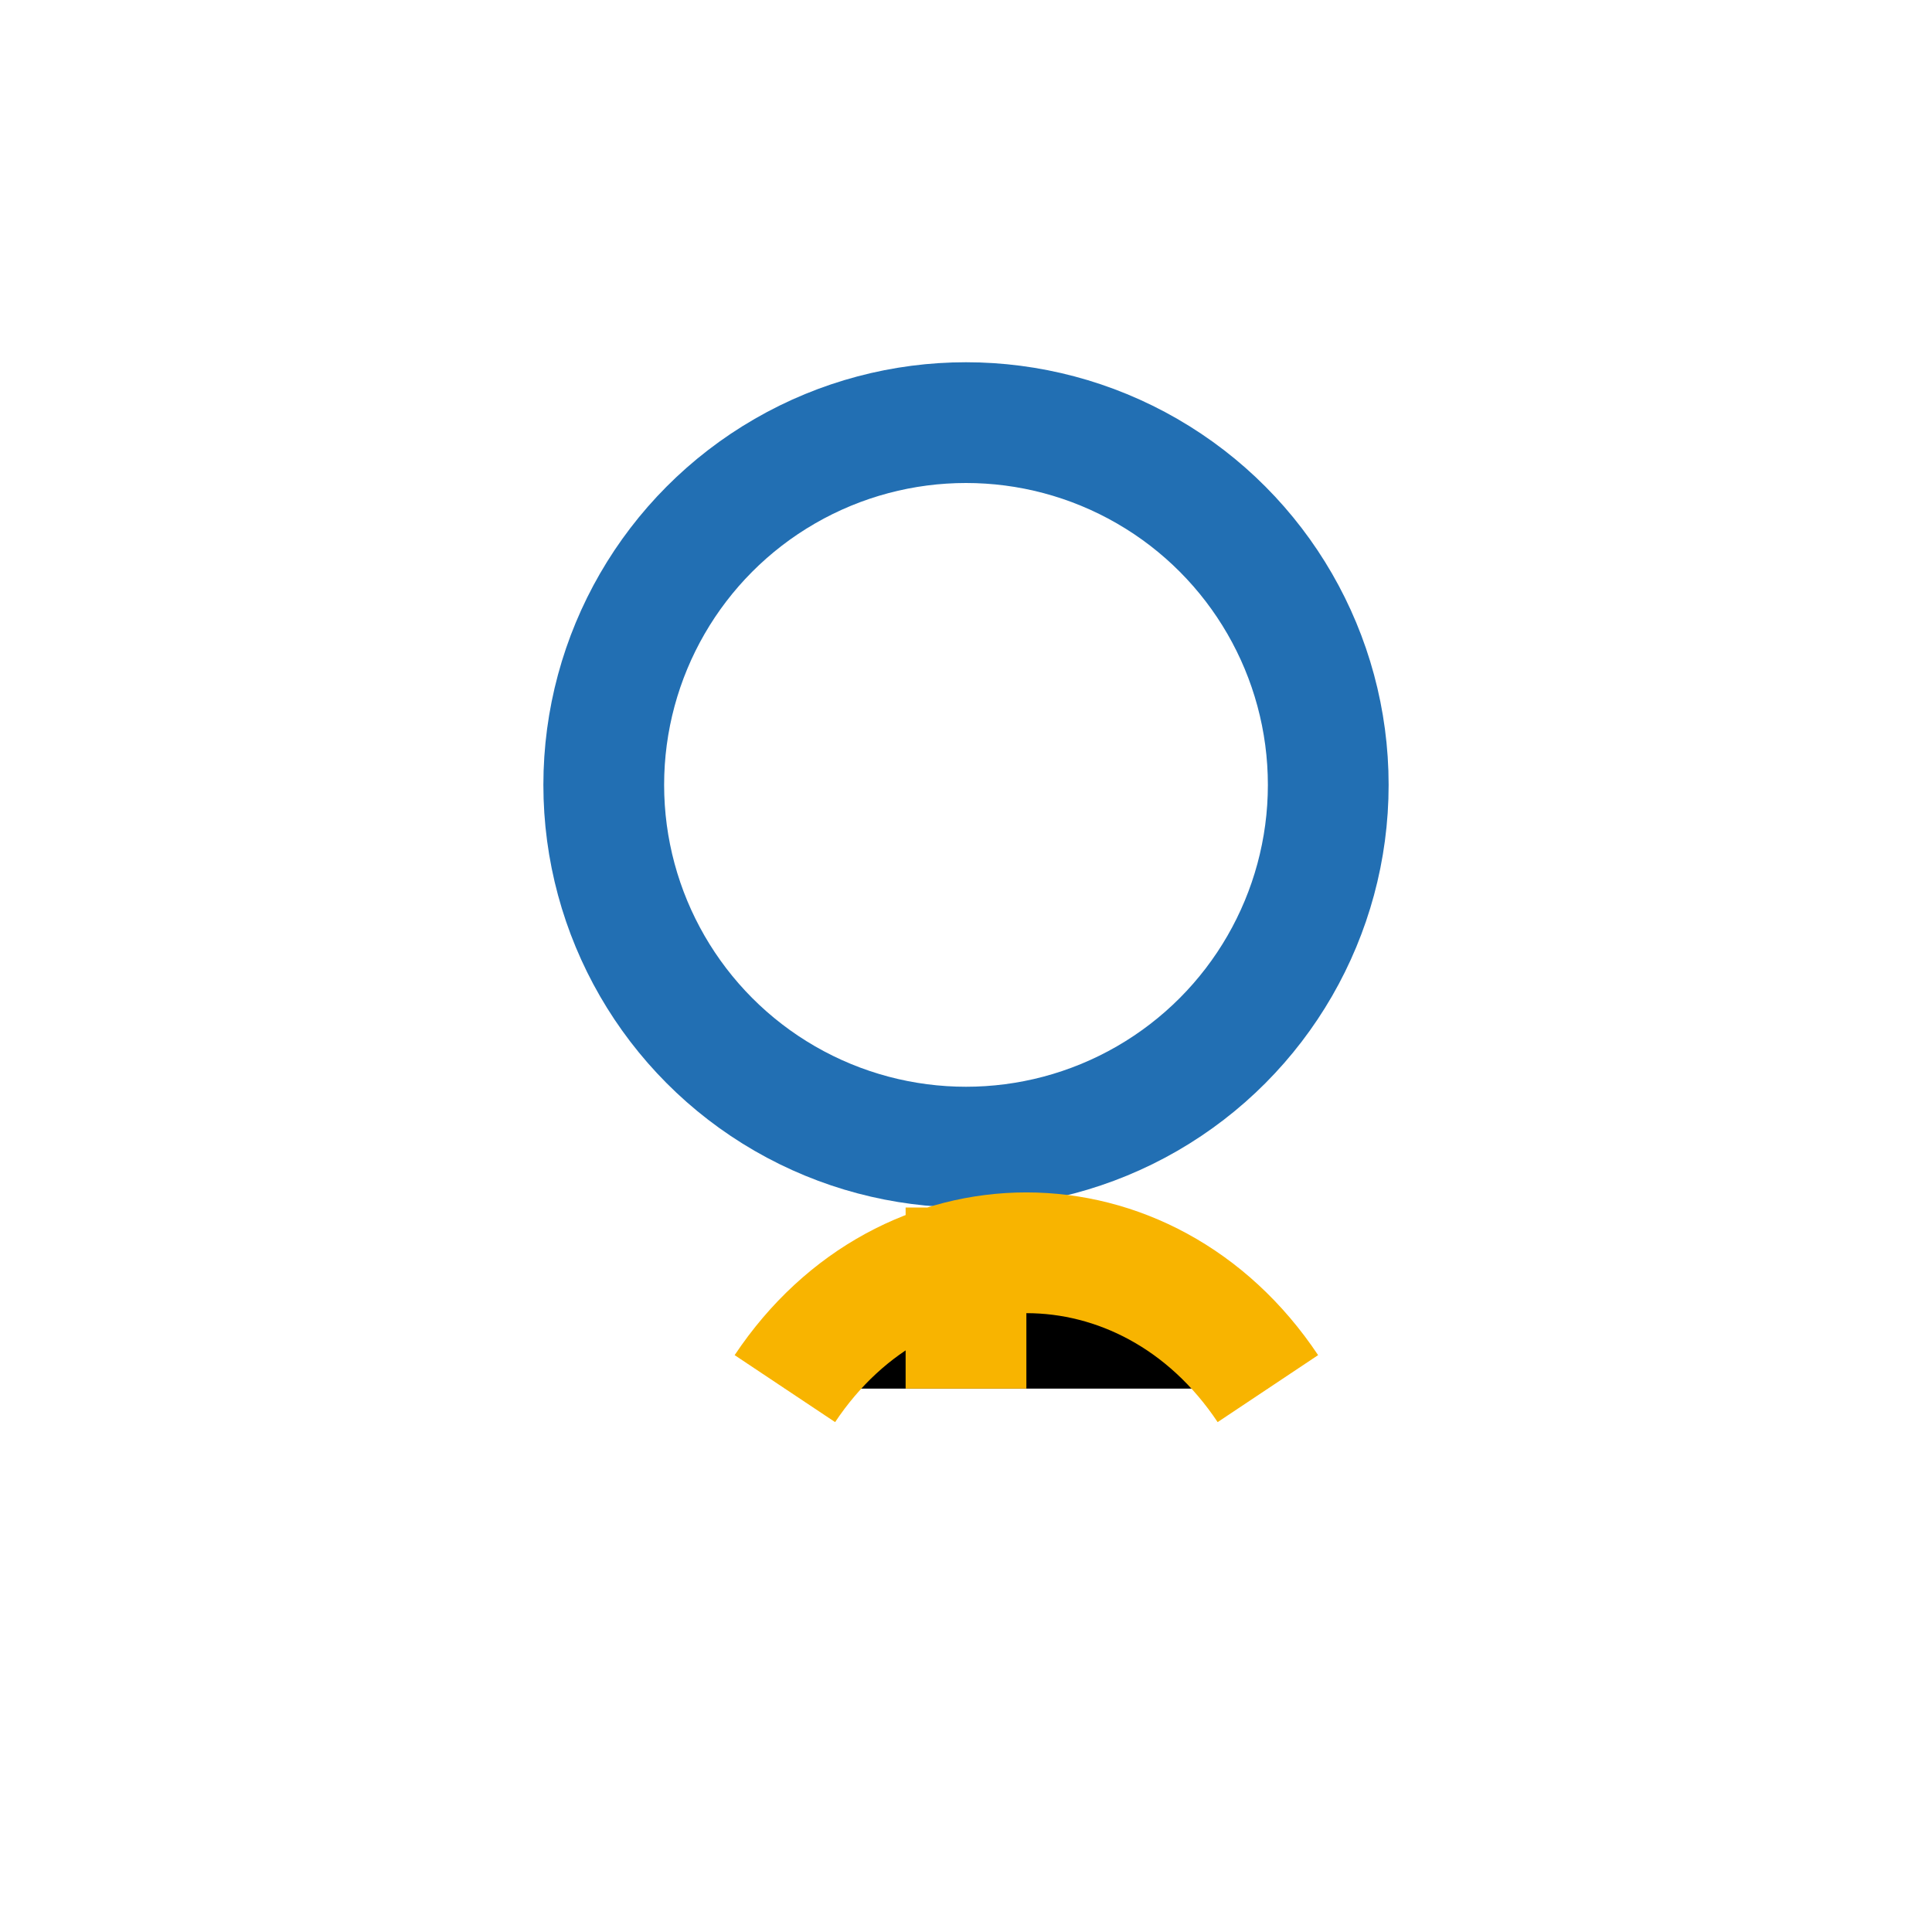
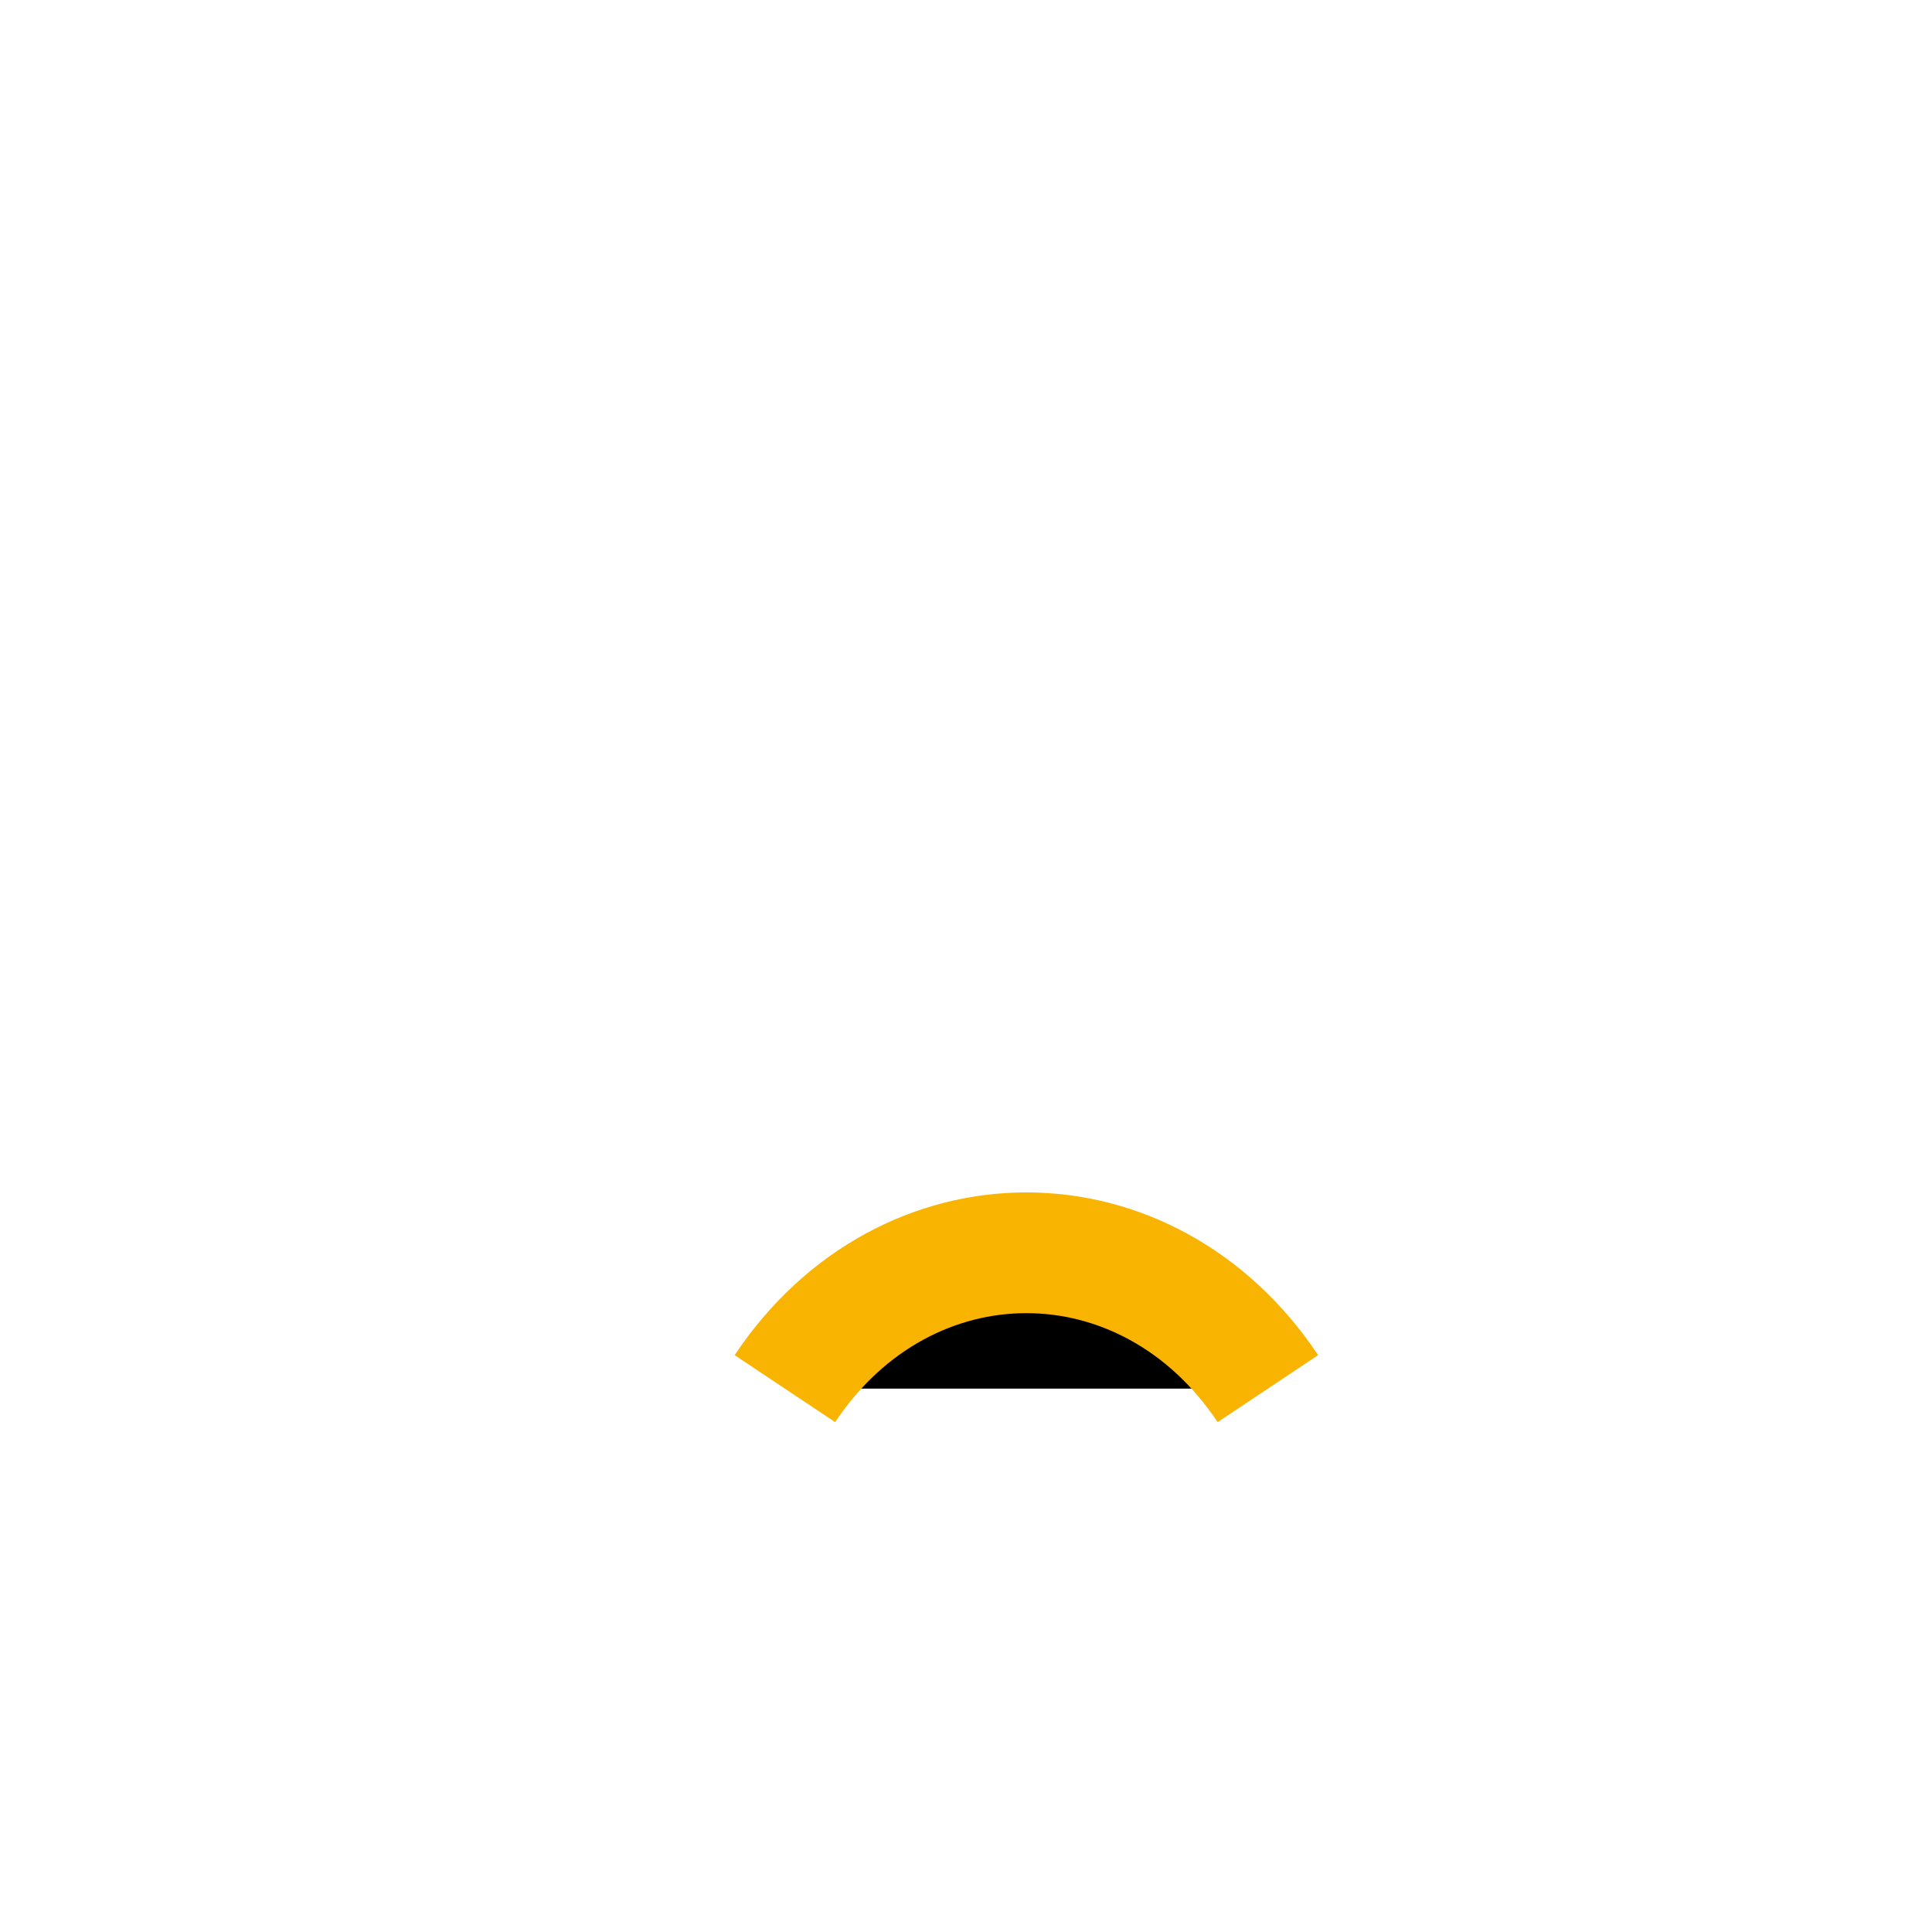
<svg xmlns="http://www.w3.org/2000/svg" width="32" height="32" viewBox="0 0 32 32">
-   <circle cx="16" cy="13" r="6" fill="none" stroke="#226FB3" stroke-width="2" />
-   <path d="M13 23c2-3 6-3 8 0M16 20v3" stroke="#F8B400" stroke-width="2" />
+   <path d="M13 23c2-3 6-3 8 0M16 20" stroke="#F8B400" stroke-width="2" />
</svg>